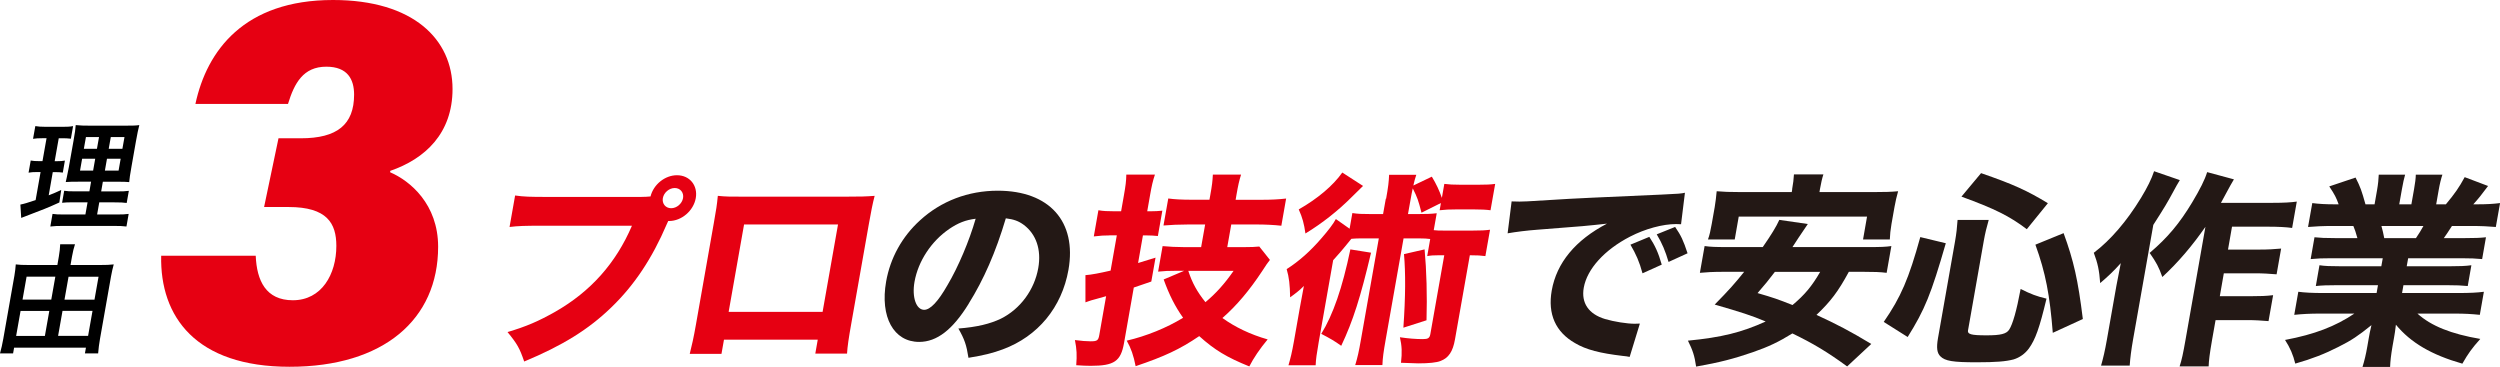
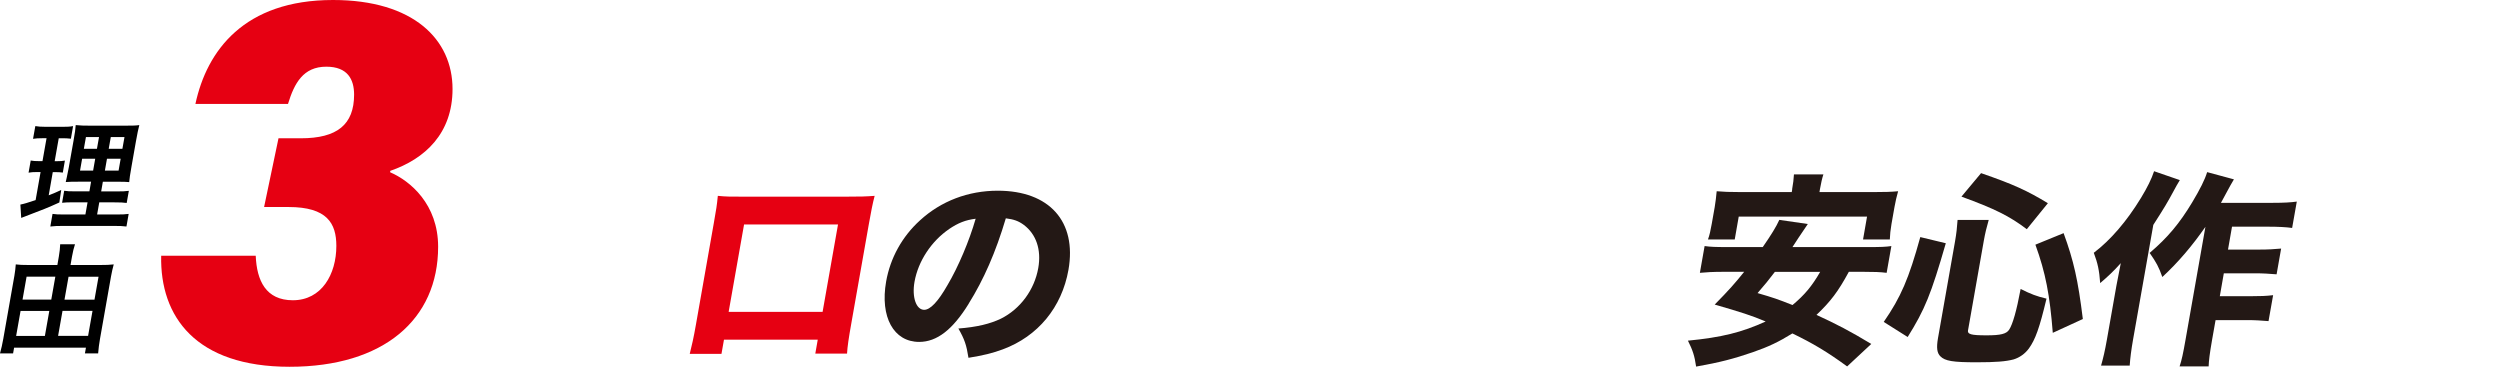
<svg xmlns="http://www.w3.org/2000/svg" id="_レイヤー_2" data-name="レイヤー 2" viewBox="0 0 418.31 61.42">
  <defs>
    <style>
      .cls-1 {
        fill: #231815;
      }

      .cls-2 {
        fill: #e60012;
      }
    </style>
  </defs>
  <g id="base">
    <path class="cls-2" d="M32.7,17.38C34.61,8.49,40.84,0,55.72,0c13.45,0,20,6.6,20,14.89,0,7.44-4.61,11.7-10.43,13.7v.24c3.33,1.43,8.02,5.33,8.02,12.46,0,12.17-9.14,20.08-24.85,20.08s-21.71-8.39-21.49-18.58h15.82c.17,4.17,1.7,7.45,6.21,7.45,4.82,0,7.28-4.34,7.28-9.1,0-3.77-1.55-6.5-7.99-6.5h-4.1l2.41-11.5h3.74c6.05,0,8.91-2.27,8.91-7.31,0-2.53-1.07-4.67-4.65-4.67-3.86,0-5.35,2.76-6.41,6.23h-15.5Z" />
    <g>
      <path d="M7.02,23.13c-.63,0-.99.02-1.49.1l.38-2.13c.46.08.96.12,1.77.12h2.78c.79,0,1.26-.02,1.77-.12l-.37,2.11c-.48-.06-.89-.08-1.44-.08h-.59l-.68,3.84h.45c.51,0,.81-.02,1.26-.1l-.35,2.01c-.38-.06-.77-.08-1.23-.08h-.45l-.68,3.88c.89-.35,1.14-.45,2.09-.89l-.31,2.09c-1.86.85-2.69,1.18-5.96,2.42-.11.04-.21.08-.42.16l-.14-2.23c.69-.14,1.13-.28,2.55-.75l.83-4.69h-.65c-.57,0-.89.02-1.36.1l.36-2.03c.46.08.75.1,1.36.1h.61l.68-3.84h-.75ZM14.64,33.85h-2.19c-1.12,0-1.54.02-2.06.08l.35-2.01c.48.08.87.1,2.01.1h2.21l.28-1.62h-1.87c-1.32,0-1.78.02-2.37.06q.12-.45.51-2.44l.79-4.45c.24-1.34.33-1.99.37-2.64.74.08,1.36.1,2.64.1h5.44c1.46,0,2.05-.02,2.56-.1-.16.57-.34,1.5-.56,2.7l-.74,4.2c-.24,1.38-.35,2.07-.39,2.64-.64-.06-.96-.06-2.14-.06h-2.27l-.28,1.62h2.52c1.08,0,1.52-.02,2.11-.1l-.36,2.03c-.56-.08-1.05-.1-2.05-.1h-2.54l-.36,2.03h3.17c1.04,0,1.56-.02,2.11-.1l-.37,2.11c-.62-.08-1.15-.1-2.21-.1h-8.29c-1.04,0-1.56.02-2.24.1l.37-2.11c.52.08.95.1,1.97.1h3.53l.36-2.03ZM13.74,26.56l-.35,1.99h2.19l.35-1.99h-2.19ZM14.38,22.93l-.35,1.97h2.19l.35-1.97h-2.19ZM17.55,28.55h2.29l.35-1.99h-2.29l-.35,1.99ZM18.19,24.9h2.29l.35-1.97h-2.29l-.35,1.97Z" />
      <path d="M16.79,44.34c.95,0,1.58-.02,2.24-.1-.17.63-.31,1.22-.45,1.99l-1.85,10.48c-.14.79-.25,1.62-.31,2.42h-2.21l.17-.96H2.36l-.17.96H0c.23-.83.39-1.54.55-2.44l1.86-10.56c.12-.69.18-1.26.23-1.89.58.08,1.17.1,2.11.1h4.85l.25-1.44c.13-.75.2-1.38.22-2.03h2.48c-.21.63-.35,1.22-.5,2.05l-.25,1.42h4.98ZM3.44,52.03l-.74,4.18h4.81l.74-4.18H3.44ZM4.45,46.29l-.68,3.84h4.81l.68-3.84h-4.81ZM14.74,56.2l.74-4.18h-5.02l-.74,4.18h5.02ZM15.81,50.14l.68-3.84h-5.02l-.68,3.84h5.02Z" />
    </g>
    <g>
-       <path class="cls-2" d="M107.36,32.94c.41,0,.83,0,1.49-.07.49-2,2.42-3.55,4.42-3.55,2.14,0,3.52,1.72,3.15,3.83-.37,2.1-2.36,3.83-4.47,3.83h-.14l-.22.48c-2.47,5.79-5.46,10.27-9.29,13.96-3.83,3.72-8.2,6.41-14.59,9.07-.75-2.21-1.17-2.96-2.79-4.93,3.16-.93,5.22-1.83,8.01-3.41,5.9-3.38,10.12-8.1,12.81-14.38h-15.1c-2.83,0-3.93.03-5.38.21l.93-5.27c1.45.21,2.51.24,5.37.24h15.79ZM110.91,33.15c-.16.93.46,1.69,1.39,1.69s1.82-.76,1.99-1.69c.16-.93-.46-1.69-1.39-1.69s-1.82.76-1.99,1.69Z" />
      <path class="cls-2" d="M121.14,56.83l-.42,2.38h-5.31c.34-1.34.67-2.79,1.03-4.86l3-17.03c.43-2.45.5-2.86.67-4.55,1.39.14,1.94.14,4.94.14h16.1c2.9,0,3.76-.03,5.2-.14-.32,1.21-.62,2.72-.97,4.72l-2.94,16.65c-.44,2.48-.64,3.83-.71,5.03h-5.31l.41-2.34h-15.68ZM140.22,37.56h-15.72l-2.58,14.62h15.72l2.58-14.62Z" />
      <path class="cls-1" d="M162.1,50.8c-2.7,4.38-5.34,6.41-8.3,6.41-4.27,0-6.57-4.17-5.53-10.1.69-3.93,2.67-7.52,5.67-10.24,3.54-3.24,8.08-4.96,13.01-4.96,8.65,0,13.25,5.17,11.83,13.24-1.11,6.27-5.1,11.13-11,13.31-1.77.65-3.21,1-5.73,1.41-.34-2.17-.66-3.1-1.69-4.9,3.11-.24,5.34-.79,7.12-1.65,3.25-1.62,5.61-4.83,6.25-8.48.54-3.07-.35-5.65-2.42-7.21-.88-.65-1.66-.93-3.01-1.1-1.69,5.69-3.71,10.27-6.21,14.27ZM158.82,38.32c-2.98,2.03-5.19,5.38-5.8,8.83-.46,2.59.28,4.69,1.62,4.69,1,0,2.31-1.34,3.9-4.14,1.82-3.07,3.65-7.41,4.71-11.1-1.69.21-2.91.69-4.44,1.72Z" />
-       <path class="cls-2" d="M185.64,39.39c-.83,0-1.52.03-2.62.17l.77-4.38c.8.14,1.52.17,2.59.17h1.21l.46-2.62c.29-1.65.39-2.38.41-3.52h4.79c-.36,1.07-.54,1.86-.83,3.52l-.46,2.62h.65c.69,0,1.18-.03,1.88-.1l-.75,4.24c-.75-.07-1.19-.1-1.88-.1h-.62l-.81,4.62c.83-.24,1.24-.38,2.92-.9l-.71,4c-.62.21-1.58.55-2.93,1l-1.63,9.27c-.54,3.07-1.64,3.83-5.57,3.83-.79,0-1.34-.03-2.43-.1.13-1.72.09-2.65-.22-4.21,1.08.14,1.89.21,2.62.21,1.1,0,1.3-.14,1.46-1.07l1.14-6.48q-1.05.31-1.71.48c-.11.03-.36.1-.76.21-.08.03-.26.1-.51.17-.11.03-.22.07-.48.17v-4.55c1.02-.07,2.41-.35,4.21-.76l1.04-5.9h-1.24ZM201.64,37.56h-2.83c-1.55,0-2.98.07-4.13.17l.8-4.52c1.01.14,2.2.21,4.03.21h2.86l.13-.72c.32-1.79.38-2.34.44-3.48h4.72c-.33,1.07-.48,1.72-.78,3.45l-.13.76h4.31c1.69,0,2.91-.07,4.14-.21l-.8,4.55c-1.22-.14-2.75-.21-4.07-.21h-4.31l-.67,3.79h2.83c1.1,0,1.9-.03,2.53-.1l1.78,2.24c-.4.48-.59.79-1.29,1.86-2.12,3.21-4.25,5.76-6.66,7.86,2.11,1.52,4.68,2.76,7.57,3.58-1.35,1.62-2.34,3.1-3.07,4.52-3.76-1.52-5.82-2.76-8.38-5.07-3.25,2.21-5.84,3.41-10.64,5.03-.34-1.76-.78-3.03-1.49-4.27,3.27-.76,6.68-2.14,9.43-3.83-1.35-1.9-2.32-3.83-3.25-6.41l3.43-1.45h-1.34c-1.24,0-2,.03-3.02.14l.75-4.27c1.08.1,2.31.17,3.62.17h2.83l.67-3.79ZM198.83,45.32c.65,2,1.46,3.48,2.87,5.24,1.74-1.45,3.2-3.07,4.71-5.24h-7.58Z" />
-       <path class="cls-2" d="M231.93,33.25c.35-1.96.45-2.76.5-4h4.55c-.23.72-.31.96-.49,1.79l3.09-1.48c.75,1.24,1.25,2.31,1.68,3.55l.41-2.34c.77.1,1.46.14,2.7.14h3.03c1.28,0,2-.03,2.78-.14l-.78,4.41c-.77-.1-1.56-.14-2.73-.14h-3.03c-1.1,0-1.83.03-2.75.14l.21-1.21-3.25,1.62c-.53-2.07-.69-2.55-1.46-4.07-.16.72-.22,1.03-.34,1.72l-.46,2.58h1.55c1.59,0,2.28-.03,3.26-.14l-.5,2.83c.64.07.85.07,1.64.07h4.93c1.38,0,2-.03,2.85-.14l-.78,4.41c-.77-.1-1.32-.14-2.6-.14l-2.49,14.1c-.35,2-1.06,3.07-2.39,3.58-.67.28-2,.41-3.76.41q-.69,0-2.88-.1c.2-1.72.15-2.83-.18-4.27,1.38.21,2.67.31,3.84.31.86,0,1.13-.17,1.25-.83l2.33-13.2h-.86c-.9,0-1.38.03-1.99.14l.5-2.86c-.54-.07-1.02-.1-1.81-.1h-2.65l-2.99,16.93c-.37,2.1-.5,3.03-.55,4.27h-4.55c.41-1.34.6-2.21.96-4.27l2.99-16.93h-3.17c-.52,0-.97.03-1.43.07q-.3.34-1.01,1.24c-.48.59-1.18,1.41-2.03,2.34l-2.42,13.72c-.33,1.9-.47,2.86-.51,3.86h-4.55c.34-1.14.59-2.17.92-4.03l.99-5.62c.05-.31.27-1.52.67-3.62-.67.69-1.47,1.31-2.3,1.9-.04-2.14-.17-3.31-.58-4.72,2.1-1.34,3.98-3.03,5.8-5.14,1.17-1.34,2.02-2.45,2.43-3.24l2.3,1.62.46-2.62c.94.14,1.56.17,3.21.17h1.93l.46-2.58ZM228.07,31.11q-.66.62-1.75,1.72c-2.39,2.41-5.07,4.52-7.89,6.24-.23-1.65-.5-2.65-1.12-4.03,3.14-1.79,5.73-3.96,7.29-6.17l3.47,2.24ZM229.41,42.28c-1.77,7.48-3.01,11.41-4.99,15.58-1.1-.79-1.82-1.21-3.34-2,1.98-3.21,3.53-7.69,4.87-14.13l3.45.55ZM238.37,41.73c.33,3.62.44,7.69.32,11.86l-3.87,1.24c.36-5.17.38-9.17.1-12.31l3.45-.79Z" />
-       <path class="cls-1" d="M252.92,33.7c.79.03,1.2.03,1.34.03.66,0,.86,0,5.81-.31,2.41-.17,8.39-.45,17.94-.86,3.06-.14,3.27-.17,3.92-.31l-.65,5.27c-.41-.03-.51-.03-.82-.03-2.24,0-5.17.79-7.71,2.1-4.28,2.21-7.19,5.41-7.75,8.55-.45,2.55.81,4.41,3.56,5.24,1.51.45,3.69.79,4.96.79.21,0,.45,0,.87-.03l-1.71,5.58c-.43-.1-.57-.1-1.18-.17-3.78-.45-6.09-1.03-7.96-2.14-3.26-1.86-4.59-4.86-3.9-8.79.82-4.65,3.97-8.45,9.25-11.2-3.51.38-3.66.41-11.45,1-1.92.14-3.82.38-5.18.62l.67-5.34ZM274.83,45.73c-.52-1.93-1.09-3.21-2.02-4.79l3.16-1.31c.95,1.45,1.5,2.62,2.08,4.65l-3.22,1.45ZM279.19,43.83c-.54-1.83-1.07-3.1-1.98-4.62l3.08-1.24c1.01,1.48,1.36,2.24,2.08,4.41l-3.18,1.45Z" />
      <path class="cls-1" d="M309.35,45.49c-1.79,3.31-3.05,4.96-5.41,7.2,3.44,1.59,5.5,2.65,9.17,4.86l-4.04,3.76c-3.3-2.41-5.67-3.83-9.16-5.52-2.28,1.41-4.01,2.24-6.62,3.14-3.19,1.1-5.58,1.72-9.49,2.41-.26-1.83-.58-2.76-1.37-4.34,5.65-.55,9-1.38,13.01-3.21-2.47-1.03-4.01-1.52-8.53-2.83,2.44-2.48,3.38-3.55,4.93-5.48h-3.45c-1.76,0-2.94.07-3.96.17l.79-4.48c1.01.14,1.76.17,3.9.17h5.83c1.43-2.07,2.26-3.41,2.77-4.55l4.77.69q-.38.59-1.58,2.34c-.14.21-.15.24-.99,1.52h12.62c2.17,0,2.97-.03,3.93-.17l-.79,4.48c-1.08-.14-2.14-.17-3.86-.17h-2.45ZM299.86,31.7c.18-1.03.27-1.72.31-2.52h4.93c-.22.65-.4,1.48-.58,2.48l-.08.48h9.07c1.86,0,2.9-.03,4.09-.14-.25.86-.45,1.76-.61,2.65l-.5,2.83c-.17.97-.25,1.79-.28,2.59h-4.48l.67-3.83h-21.47l-.67,3.83h-4.48c.27-.72.43-1.48.63-2.59l.5-2.83c.15-.86.25-1.79.33-2.65,1.15.1,2.15.14,4.01.14h8.55l.08-.45ZM296.98,45.49c-1.16,1.52-1.56,2-2.9,3.55,2.72.79,3.4,1.03,5.85,2,2.02-1.69,3.24-3.14,4.63-5.55h-7.58Z" />
      <path class="cls-1" d="M315.19,53.87c2.87-4.14,4.21-7.27,6.12-14.2l4.27,1.03c-2.47,8.55-3.51,11.1-6.38,15.69l-4-2.52ZM329.3,55.21c-.13.72.43.9,3.12.9,2.34,0,3.28-.24,3.75-.93.61-.93,1.25-3.17,1.93-6.83,1.71.86,2.71,1.24,4.33,1.62-1.17,4.9-1.86,6.83-2.95,8.34-.63.86-1.54,1.52-2.56,1.83-1.3.34-2.91.48-6.22.48-3.93,0-5.24-.21-6.03-1-.56-.55-.68-1.41-.4-3.03l2.85-16.17c.24-1.38.34-2.31.43-3.62h5.21c-.35,1.21-.6,2.24-.82,3.48l-2.63,14.93ZM339.13,38.35c-2.86-2.17-5.33-3.41-10.93-5.45l3.28-3.93c5.39,1.86,7.72,2.93,11.18,5.03l-3.52,4.34ZM343.48,55.69c-.5-6.34-1.2-10.03-2.91-14.75l4.72-1.93c1.7,4.65,2.41,7.83,3.22,14.37l-5.03,2.31Z" />
      <path class="cls-1" d="M364.73,30.15c-.49.83-.58.96-1.11,1.96-.97,1.79-1.37,2.48-3.32,5.52l-3.39,19.2c-.29,1.65-.47,3.03-.56,4.34h-4.79c.38-1.34.64-2.45.97-4.31l1.6-9.07c.05-.31.31-1.55.73-3.76-1.16,1.31-2.19,2.27-3.45,3.34-.15-2.1-.41-3.34-1.07-5.07,2.82-2.14,5.51-5.27,7.89-9.17,1.07-1.76,1.77-3.17,2.2-4.48l4.29,1.48ZM369.01,37.97c-2.21,3.17-4.52,5.9-7.2,8.38-.6-1.69-.99-2.41-2.12-4.03,3.04-2.59,5.01-4.96,7.11-8.45,1.32-2.21,2.12-3.79,2.51-5.07l4.48,1.21c-.5.86-.69,1.17-1.05,1.86-.67,1.24-.82,1.55-1.12,2.07h8.65c1.86,0,3.05-.07,4.04-.21l-.78,4.41c-.98-.14-2.41-.21-3.96-.21h-6.1l-.67,3.83h5.27c1.48,0,2.53-.07,3.62-.17l-.76,4.31c-1.22-.1-2.28-.17-3.59-.17h-5.24l-.67,3.83h5.27c1.55,0,2.45-.03,3.65-.17l-.77,4.34c-1.22-.1-2.24-.17-3.59-.17h-5.27l-.59,3.34c-.39,2.24-.54,3.45-.57,4.41h-4.86c.36-1.07.59-2.17.98-4.38l3.34-18.96Z" />
-       <path class="cls-1" d="M390.07,43.21c-1.52,0-2.28.03-3.44.14l.64-3.65c.98.1,1.77.14,3.39.14h3.79c-.32-1.1-.41-1.41-.68-2.03h-3.41c-1.65,0-3.08.07-4.17.17l.71-4c1.08.14,2.17.21,3.89.21h.52c-.39-1.1-.67-1.65-1.57-3l4.4-1.48c.82,1.62,1,2.14,1.66,4.48h1.52l.41-2.34c.19-1.07.26-1.9.29-2.62h4.41c-.18.62-.34,1.34-.53,2.41l-.45,2.55h2.03l.45-2.55c.18-1.03.28-1.76.29-2.41h4.45c-.21.62-.45,1.55-.63,2.62l-.41,2.34h1.62c1.49-1.79,2.22-2.83,3.15-4.55l3.91,1.48c-.95,1.28-1.62,2.14-2.47,3.07h.48c1.83,0,2.87-.07,4-.21l-.71,4c-1.05-.1-2.49-.17-4.17-.17h-3.17c-.85,1.31-.9,1.38-1.36,2.03h3.58c1.62,0,2.45-.03,3.47-.14l-.64,3.65c-1.15-.1-1.87-.14-3.42-.14h-8.96l-.24,1.34h7.34c1.45,0,2.49-.03,3.48-.17l-.61,3.48c-.98-.1-1.94-.14-3.42-.14h-7.34l-.23,1.31h9.38c2,0,3.25-.07,4.31-.21l-.68,3.86c-1.32-.14-2.58-.21-4.2-.21h-6.24c2.29,2.07,5.64,3.41,10.52,4.24-1.42,1.59-2.01,2.41-3,4.14-5.18-1.48-8.65-3.52-11.12-6.52-.14,1.17-.17,1.34-.32,2.21l-.25,1.41c-.25,1.45-.37,2.52-.4,3.45h-4.62c.32-1.03.58-2.1.81-3.45l.24-1.38c.15-.83.16-.93.45-2.17-2.21,1.79-3.34,2.55-5.54,3.65-2.23,1.14-4.42,2-7.21,2.79-.36-1.48-.85-2.62-1.71-3.96,4.96-.93,8.43-2.28,11.6-4.41h-5.72c-1.69,0-2.98.07-4.34.21l.68-3.86c1.08.14,2.31.21,4.24.21h8.86l.23-1.31h-6.93c-1.48,0-2.45.03-3.47.14l.61-3.48c.87.14,1.9.17,3.42.17h6.93l.24-1.34h-8.58ZM404.25,39.84c.61-.93.8-1.21,1.25-2.03h-7.03c.21.79.31,1.17.47,2.03h5.31Z" />
    </g>
  </g>
</svg>